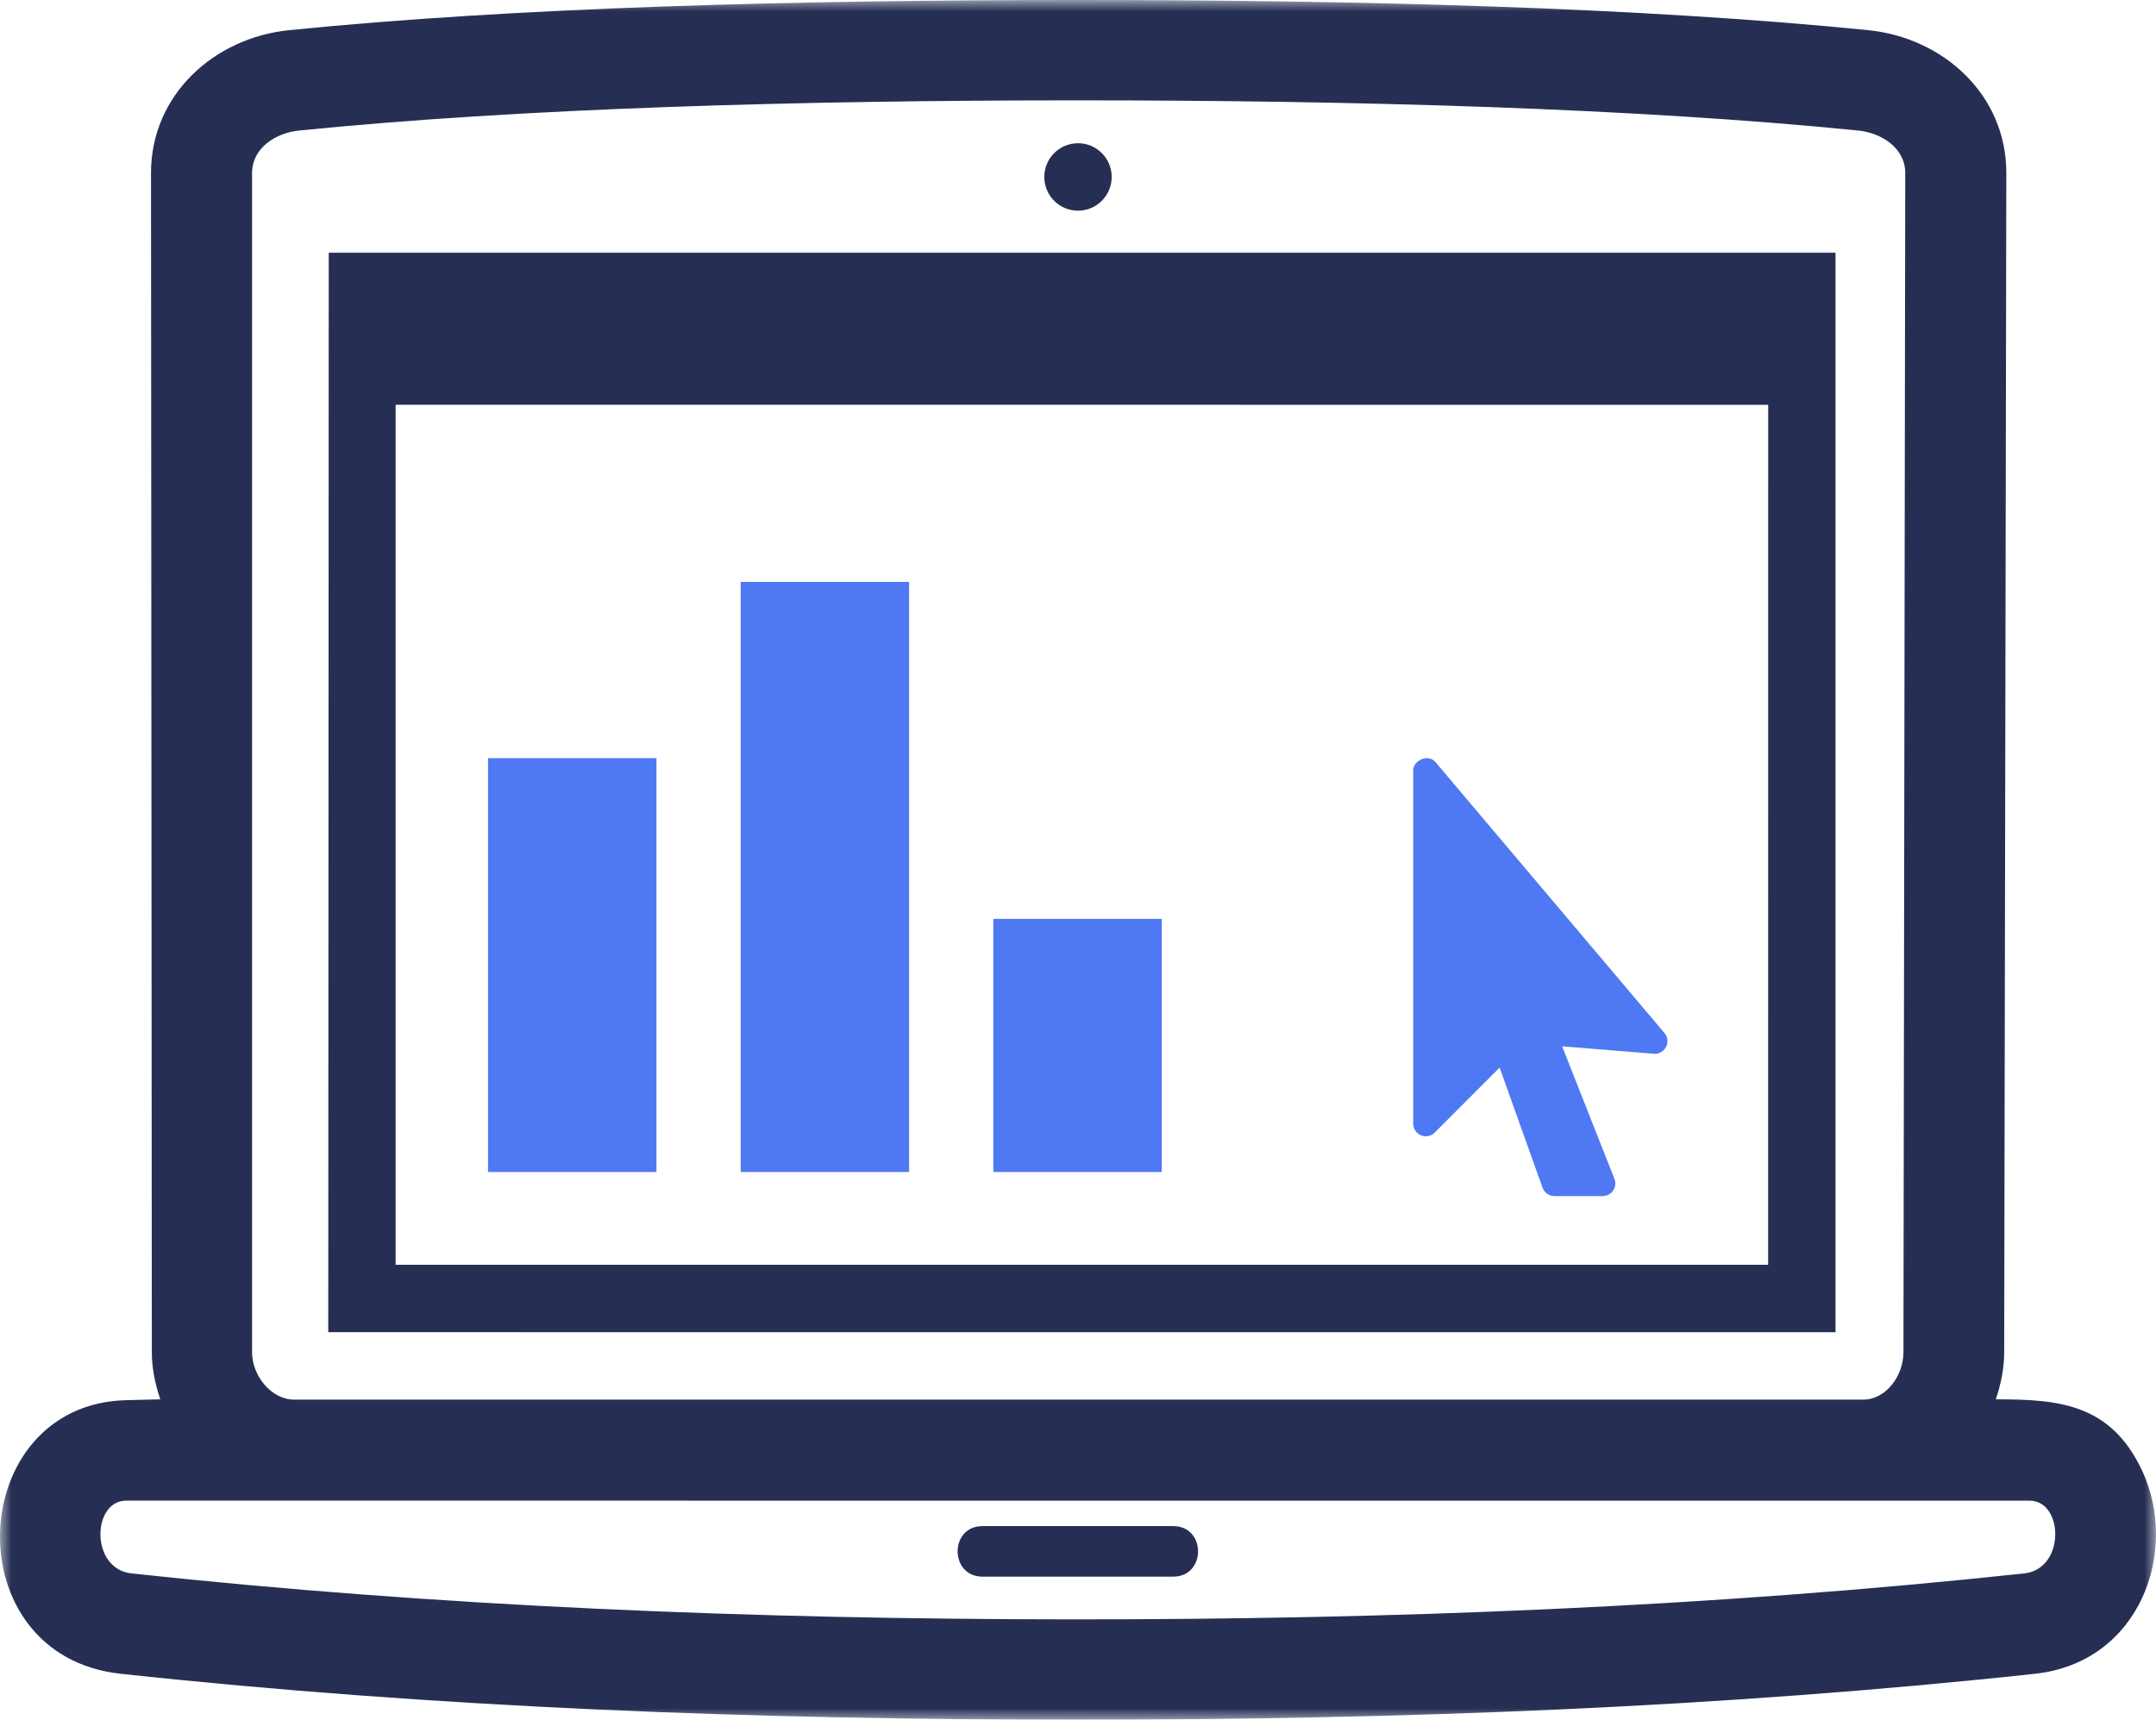
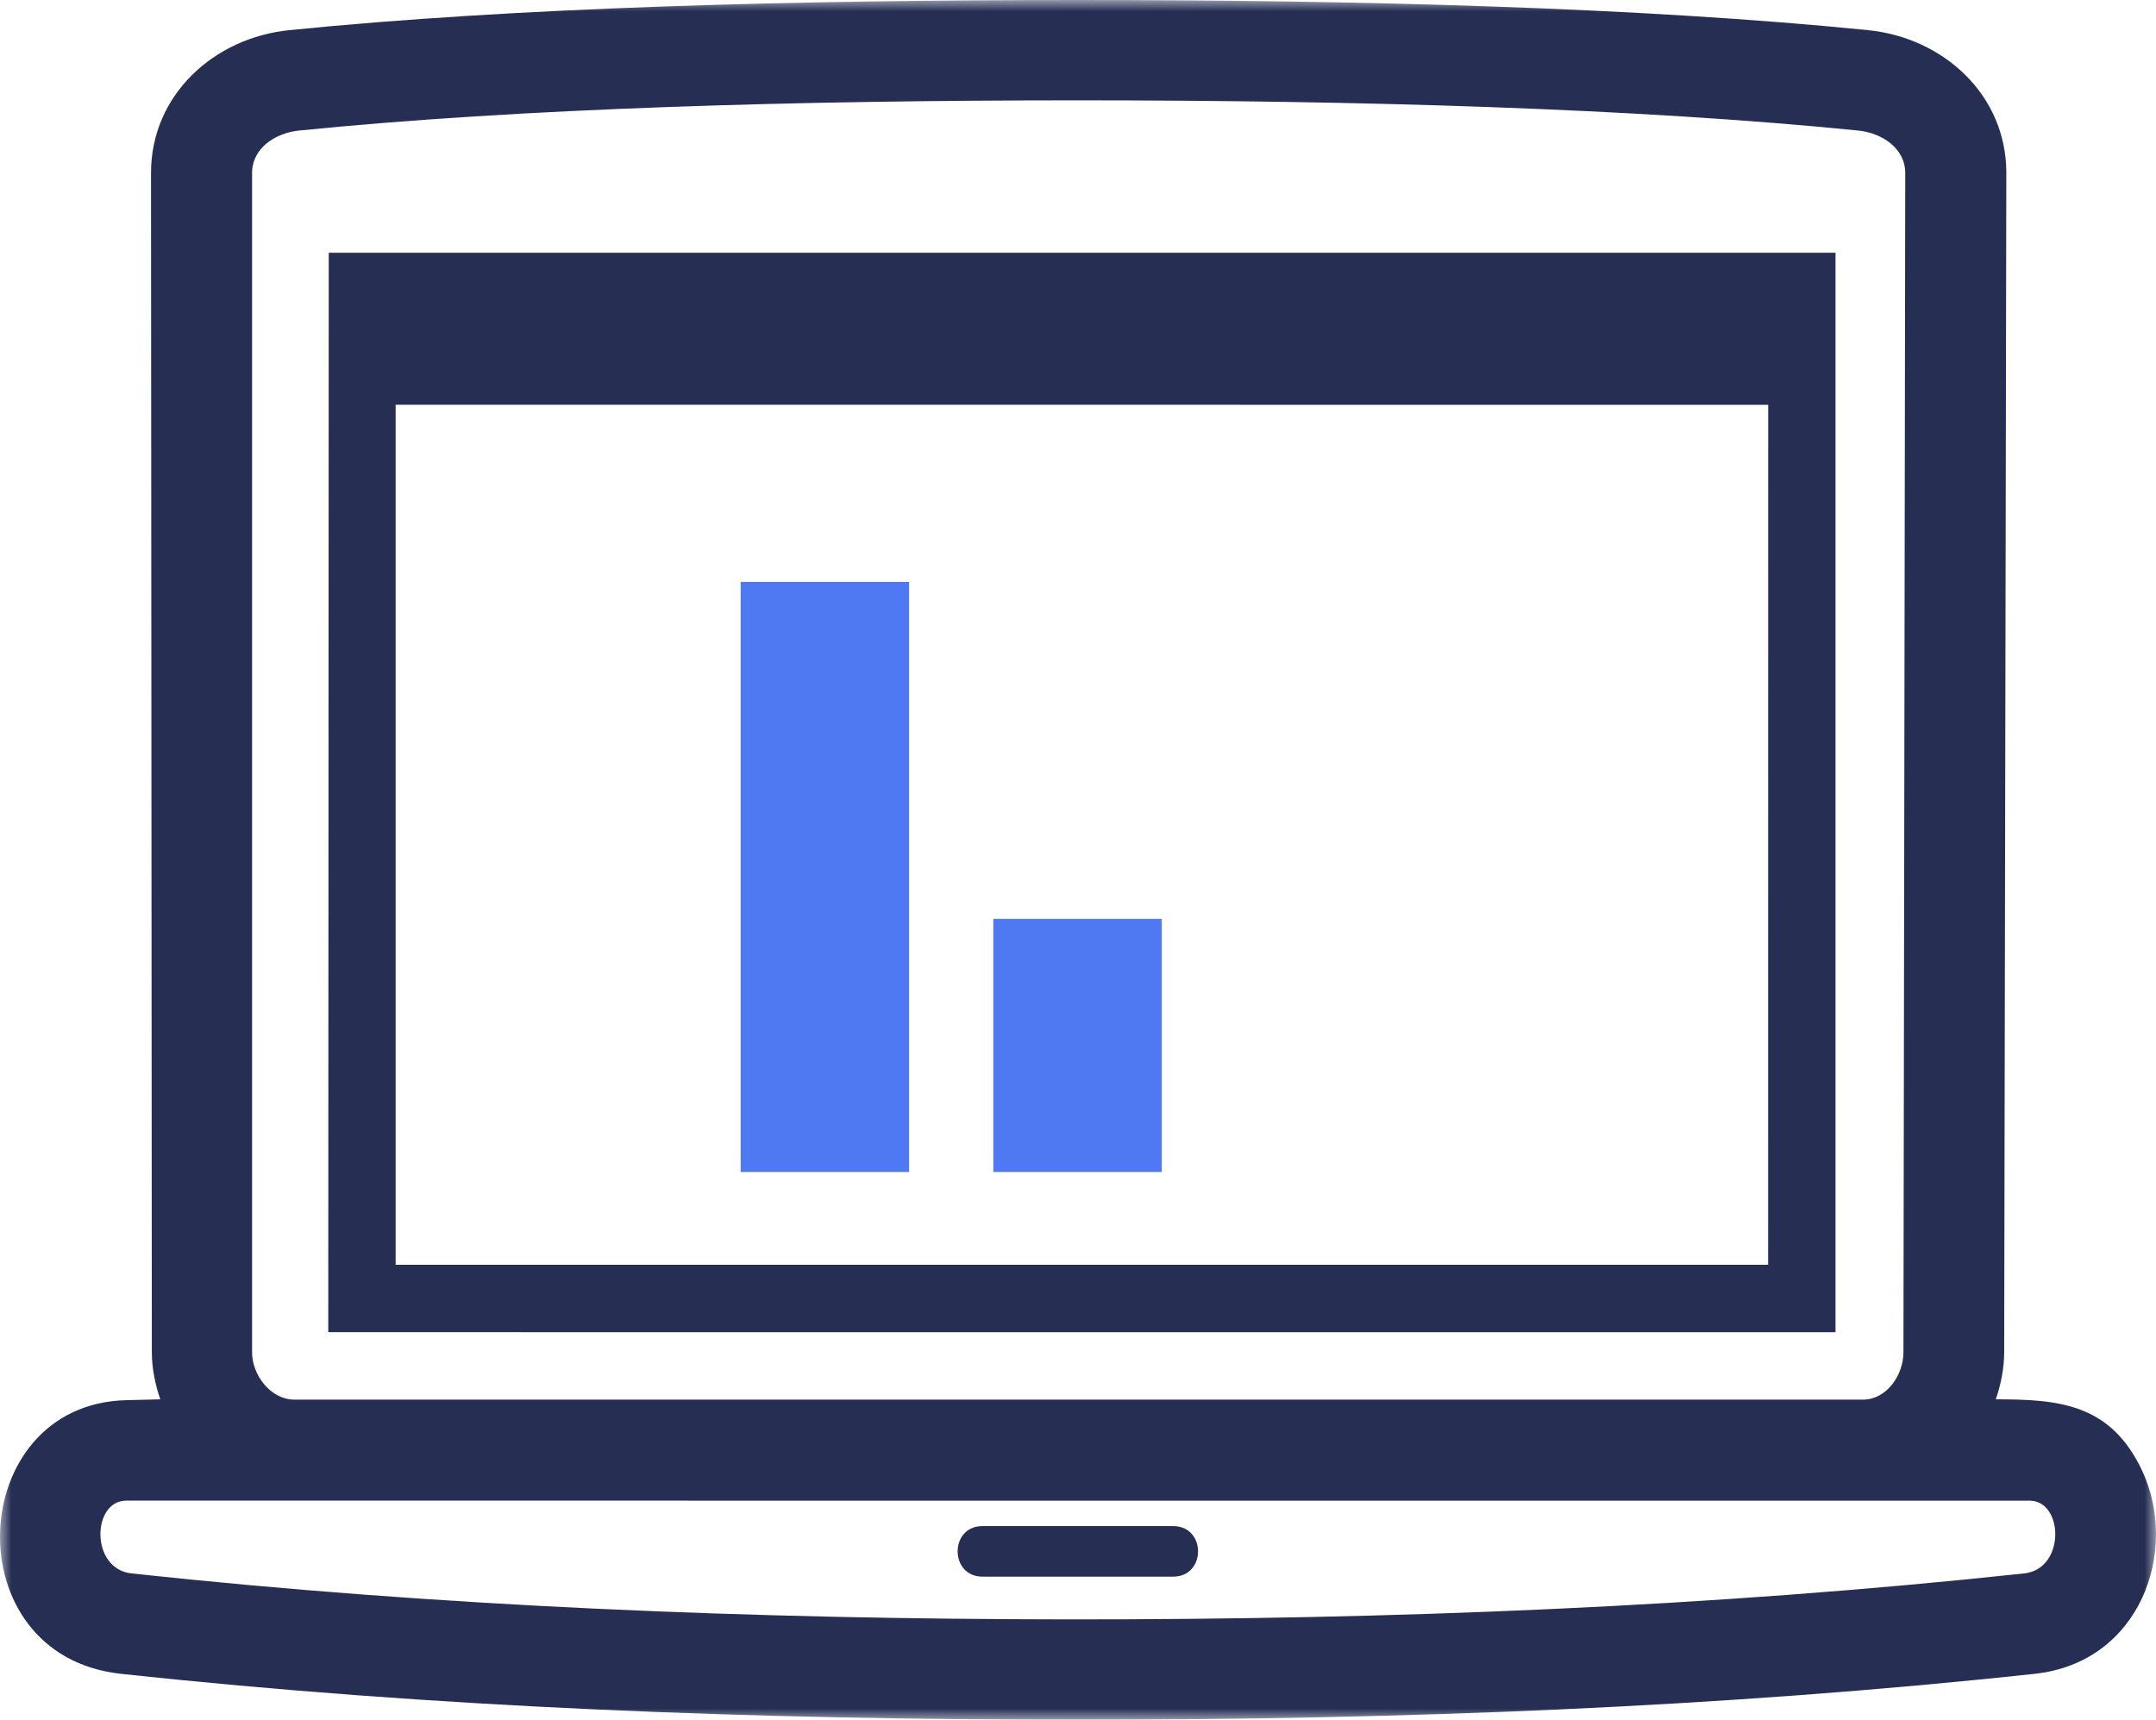
<svg xmlns="http://www.w3.org/2000/svg" xmlns:xlink="http://www.w3.org/1999/xlink" width="94px" height="75px" viewBox="0 0 94 75" version="1.1">
  <title>Laptop Analytics Icon - Blue</title>
  <defs>
    <polygon id="path-1" points="0 0 94 0 94 75 0 75" />
  </defs>
  <g id="Page-1" stroke="none" stroke-width="1" fill="none" fill-rule="evenodd">
    <g id="MO-Website-Update---Service-Page---Icons-Blue" transform="translate(-976, -1990)">
      <g id="Laptop-Analytics-Icon---Blue" transform="translate(976, 1990)">
        <g id="Group-3">
          <mask id="mask-2" fill="white">
            <use xlink:href="#path-1" />
          </mask>
          <g id="Clip-2" />
          <path d="M46.987,4.376 C34.819,4.376 22.698,4.718 13.041,5.693 C12.015,5.796 10.99,6.452 10.99,7.549 L10.99,58.979 C10.99,59.983 11.818,61.04 12.826,61.04 L81.231,61.04 C82.239,61.04 82.987,59.988 82.989,58.979 L83.067,7.549 C83.069,6.446 82.022,5.794 81.016,5.693 C71.337,4.721 59.184,4.376 46.987,4.376 L46.987,4.376 Z M46.971,75 C32.978,75 18.952,74.476 5.269,72.997 C-2.047,72.206 -1.533,61.237 5.501,61.064 L6.988,61.027 C6.773,60.396 6.62,59.683 6.62,58.979 L6.584,7.549 C6.581,4.131 9.341,1.644 12.611,1.315 C22.515,0.317 34.752,0 46.991,0 C59.255,0 71.524,0.32 81.447,1.315 C84.723,1.643 87.479,4.131 87.474,7.549 L87.381,58.979 C87.381,59.68 87.231,60.396 87.015,61.027 C89.733,61.027 92.011,61.2 93.388,64.124 C95.03,67.611 93.332,72.498 88.718,72.997 C75.019,74.477 60.979,75 46.971,75 L46.971,75 Z M5.734,68.619 C19.11,70.067 32.866,70.613 46.624,70.624 C60.628,70.634 74.638,70.086 88.253,68.619 C90.064,68.424 89.976,65.446 88.486,65.446 L5.501,65.445 C4.011,65.445 3.921,68.422 5.734,68.619 L5.734,68.619 Z M47.03,6.607 C52.032,6.607 41.867,6.607 47.03,6.607 L47.03,6.607 Z M42.838,68.76 C41.39,68.76 41.39,66.555 42.838,66.555 L51.149,66.555 C52.596,66.555 52.596,68.76 51.149,68.76 L42.838,68.76 Z" id="Fill-1" fill="#262F53" mask="url(#mask-2)" />
        </g>
-         <path d="M62.585,33.235 L72.554,45.034 C72.655,45.142 72.711,45.291 72.698,45.45 C72.674,45.753 72.41,45.979 72.107,45.956 L68.108,45.632 L70.379,51.388 C70.538,51.749 70.277,52.163 69.875,52.163 L67.771,52.163 C67.545,52.162 67.333,52.022 67.253,51.797 L65.382,46.559 L62.581,49.365 C62.481,49.482 62.332,49.556 62.165,49.556 C61.862,49.556 61.615,49.309 61.615,49.005 L61.615,33.591 C61.615,33.166 62.267,32.859 62.585,33.235" id="Fill-4" fill="#4E79F3" />
        <path d="M77.089,55.158 L17.25,55.158 L17.25,17.652 L77.092,17.654 L77.089,55.158 Z M14.333,11.022 L14.312,58.098 L80.027,58.1 L80.027,11.023 L14.333,11.022 Z" id="Fill-6" fill="#262F53" />
-         <path d="M47,6.246 C47.811,6.246 48.469,6.905 48.469,7.717 C48.469,8.53 47.811,9.188 47,9.188 C46.189,9.188 45.531,8.53 45.531,7.717 C45.531,6.905 46.189,6.246 47,6.246" id="Fill-8" fill="#262F53" />
        <polygon id="Fill-10" fill="#4E79F3" points="43.308 51.112 50.652 51.112 50.652 40.074 43.308 40.074" />
        <polygon id="Fill-12" fill="#4E79F3" points="32.293 51.112 39.636 51.112 39.636 25.378 32.293 25.378" />
-         <polygon id="Fill-13" fill="#4E79F3" points="21.277 51.112 28.621 51.112 28.621 33.065 21.277 33.065" />
      </g>
    </g>
  </g>
</svg>